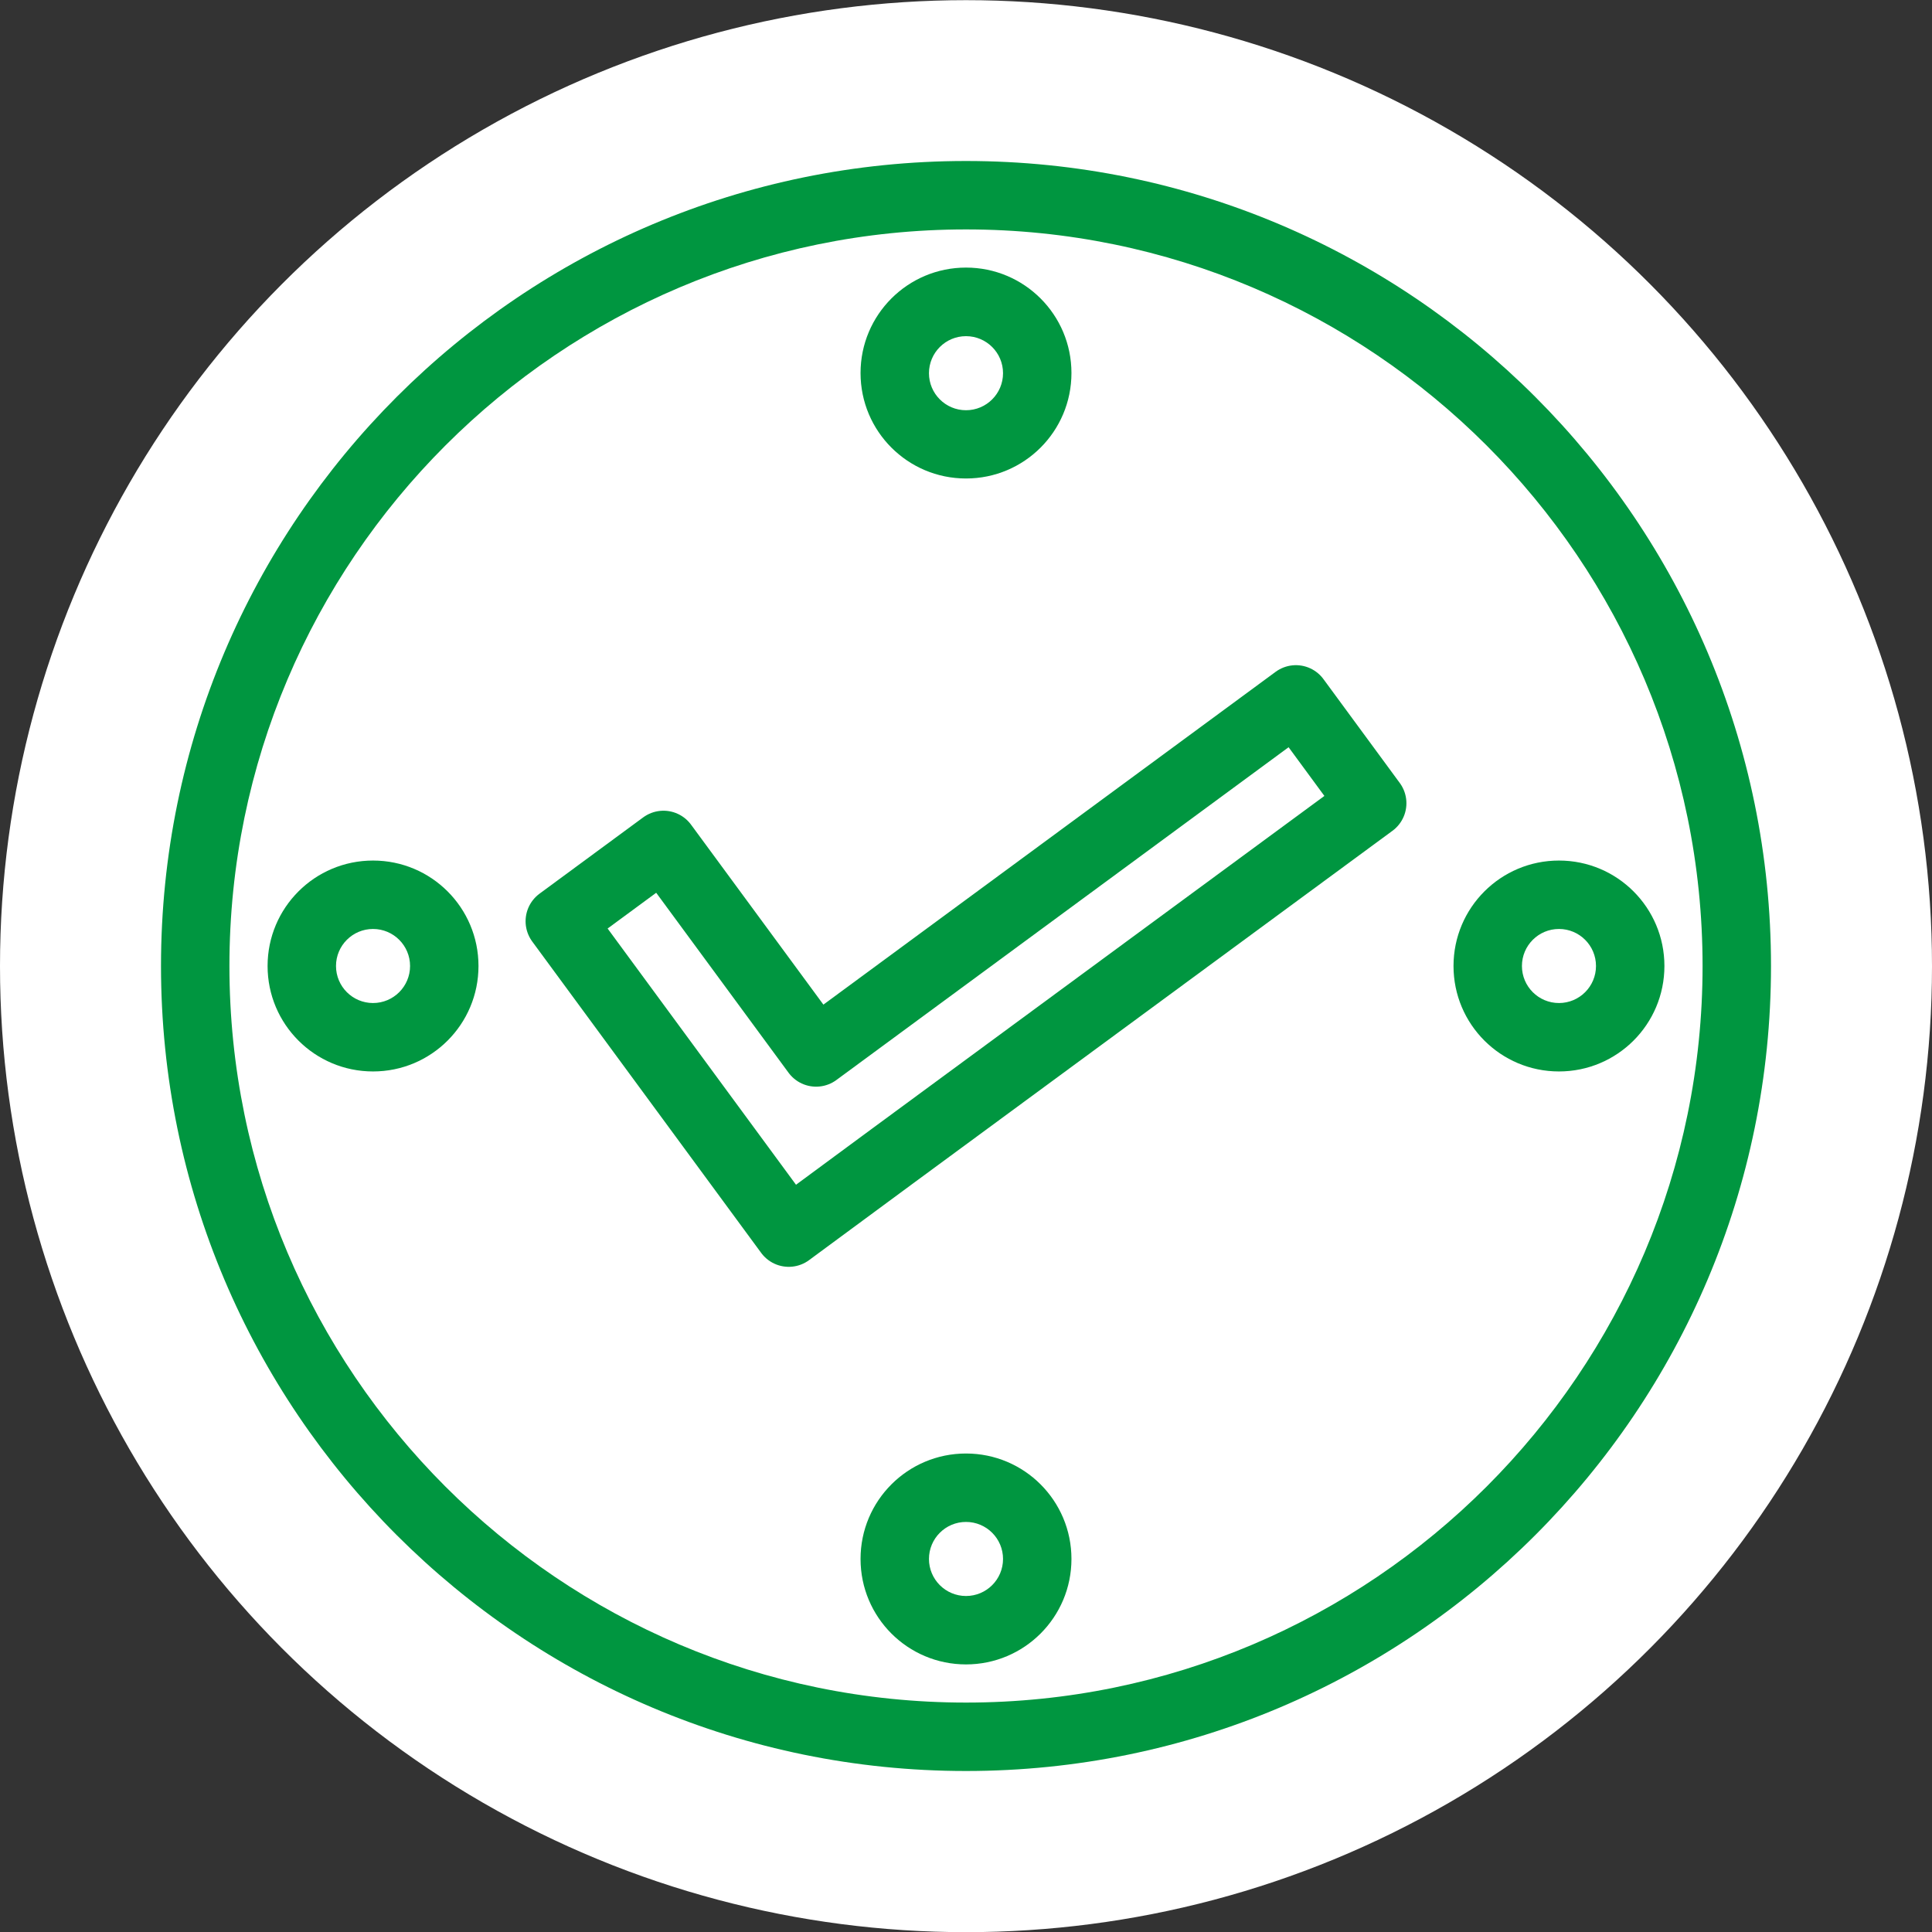
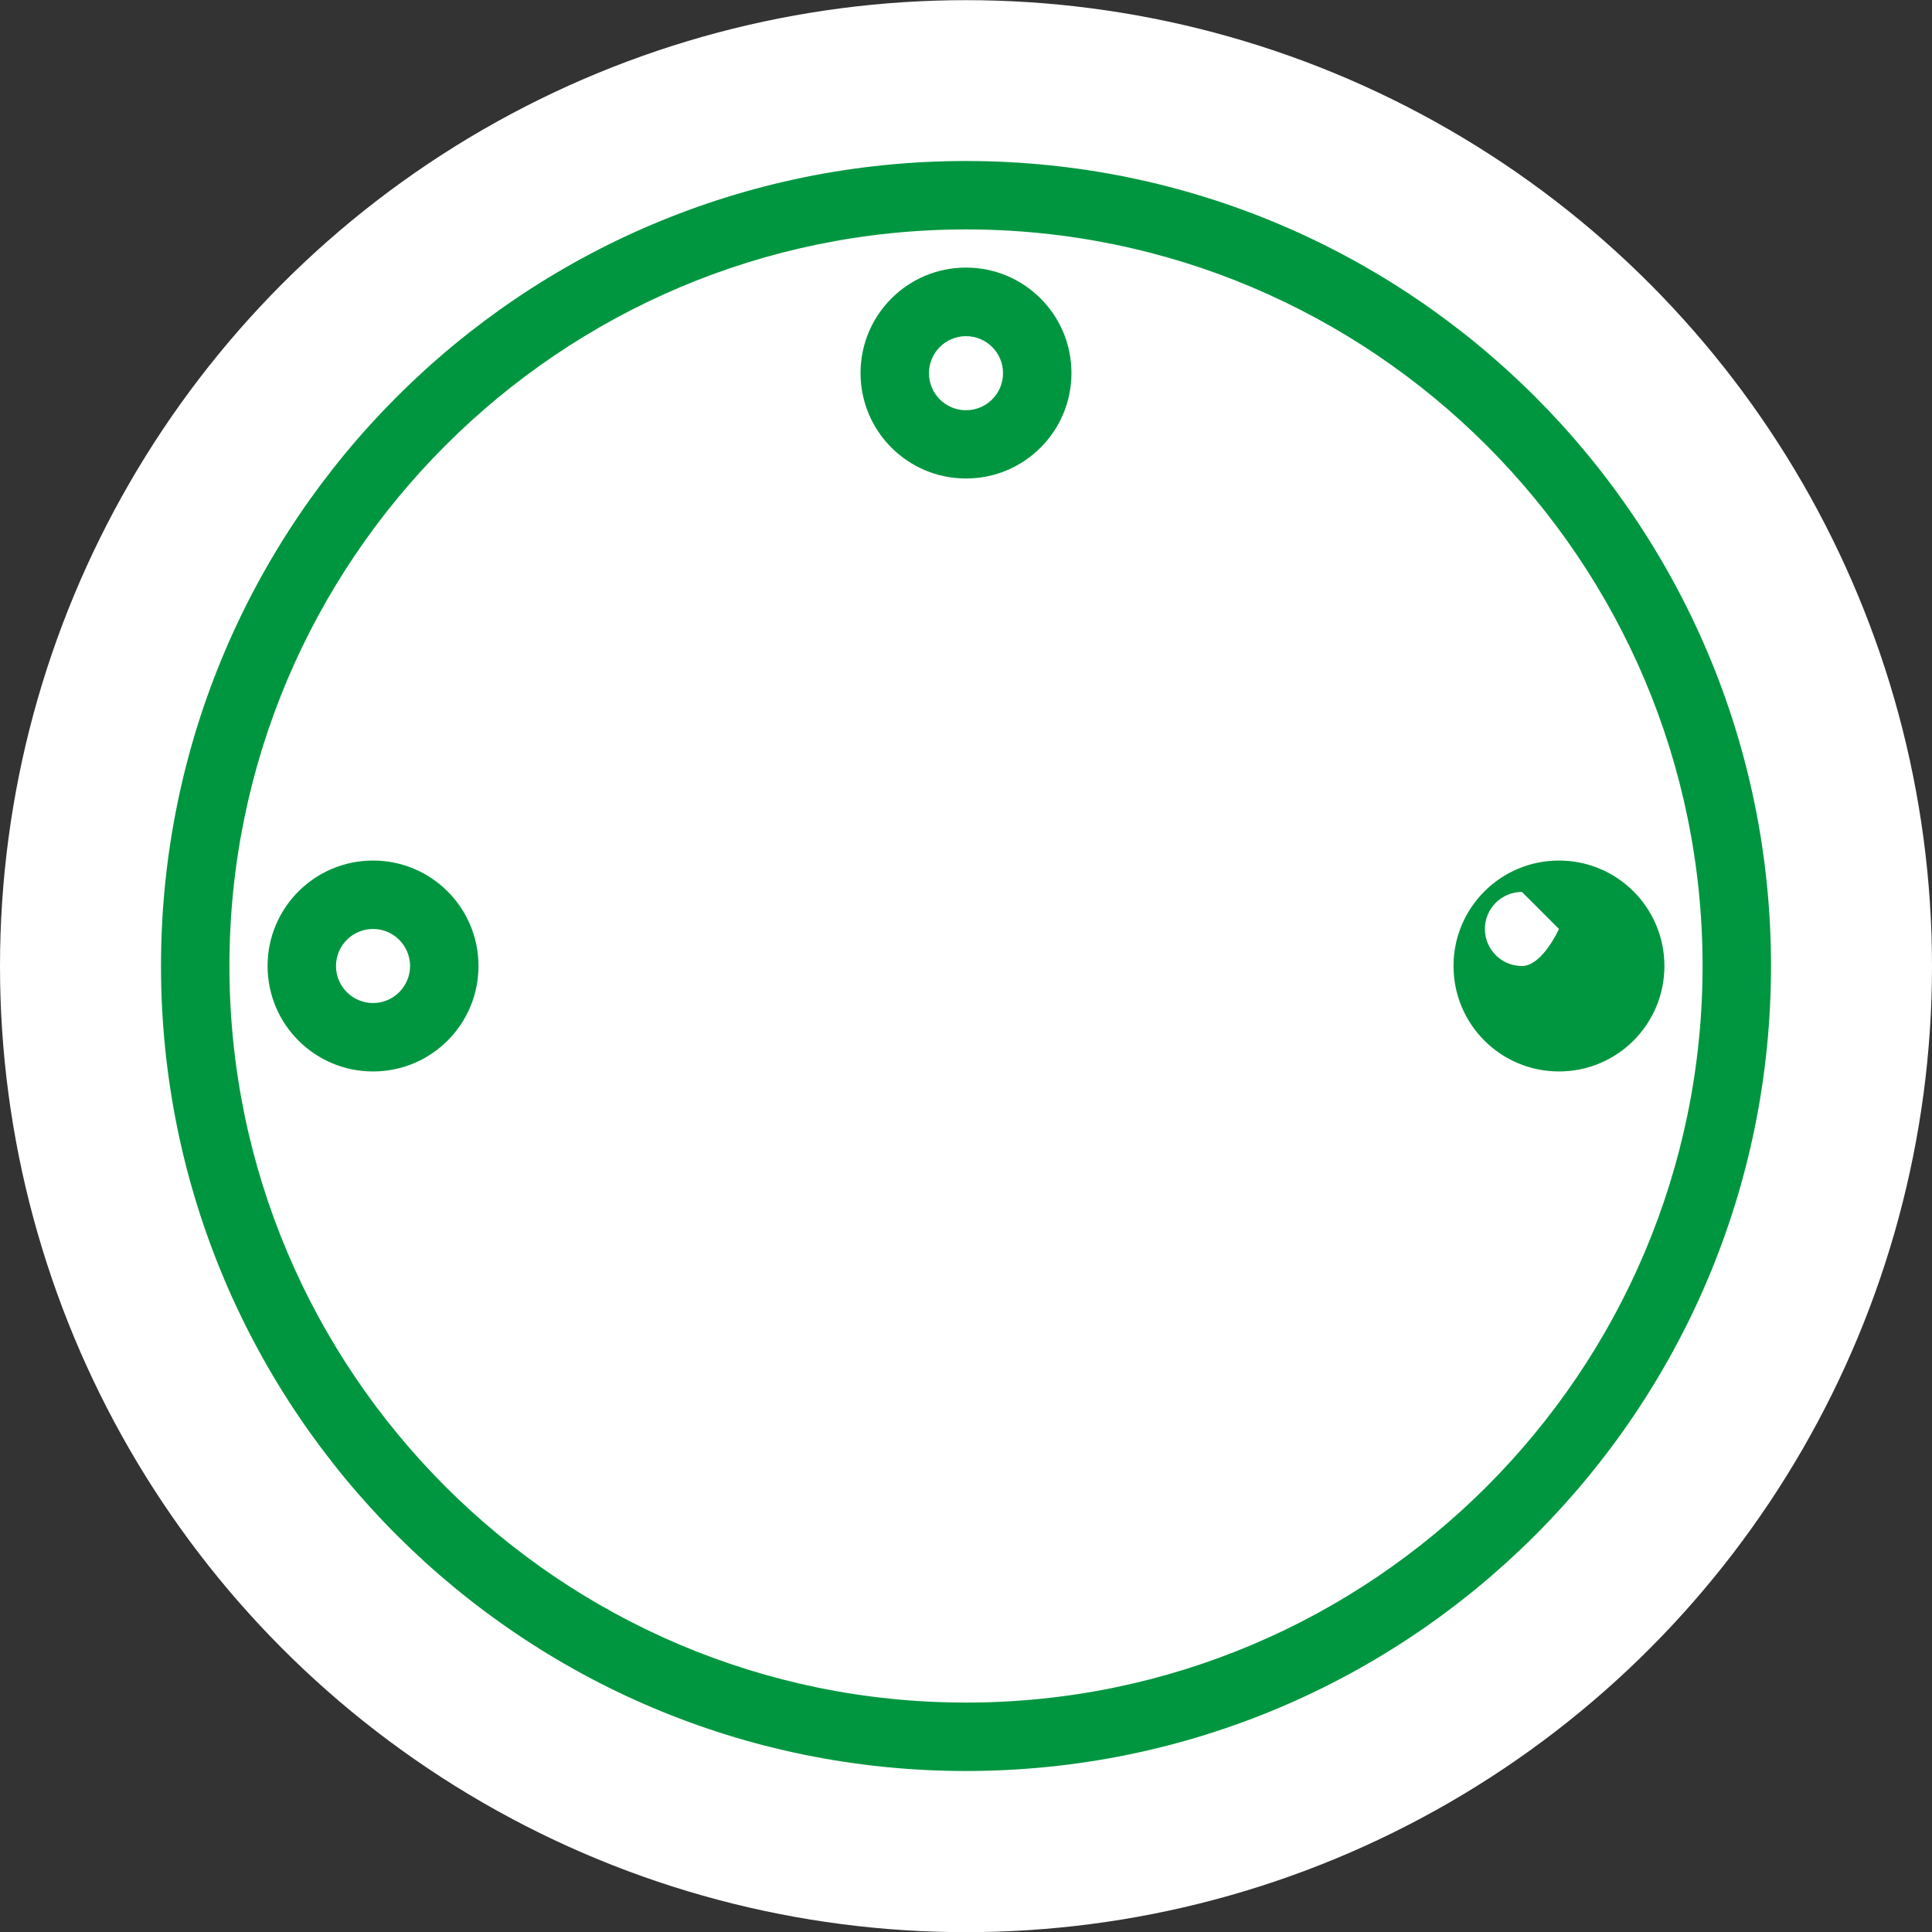
<svg xmlns="http://www.w3.org/2000/svg" id="Ebene_1" data-name="Ebene 1" viewBox="0 0 120 120">
  <rect x="0" y="0" width="120" height="120" fill="#333333" stroke="none" />
  <defs>
    <style>
      .cls-1 {
        fill: #009640;
      }

      .cls-1, .cls-2 {
        stroke-width: 0px;
      }

      .cls-3 {
        fill: none;
        stroke: #009640;
        stroke-linecap: round;
        stroke-linejoin: round;
        stroke-width: 4.25px;
      }

      .cls-2 {
        fill: #fff;
      }
    </style>
  </defs>
  <circle class="cls-2" cx="60" cy="60.01" r="60" />
  <g>
-     <polygon class="cls-3" points="85.23 49.89 80.49 43.44 50.69 65.37 41.21 52.48 34.77 57.22 48.99 76.56 55.43 71.81 55.43 71.81 85.23 49.89" />
    <path class="cls-1" d="M60,14.25c25.22,0,45.75,20.52,45.75,45.75s-20.52,45.75-45.75,45.75S14.25,85.22,14.25,60,34.78,14.25,60,14.25M60,10c-27.61,0-50,22.39-50,50s22.39,50,50,50,50-22.39,50-50S87.61,10,60,10h0Z" />
    <path class="cls-1" d="M23.17,57.7c1.27,0,2.3,1.03,2.3,2.3s-1.03,2.3-2.3,2.3-2.3-1.03-2.3-2.3,1.03-2.3,2.3-2.3M23.17,53.45c-3.62,0-6.55,2.93-6.55,6.55s2.93,6.55,6.55,6.55,6.55-2.93,6.55-6.55-2.93-6.55-6.55-6.55h0Z" />
-     <path class="cls-1" d="M96.83,57.7c1.27,0,2.3,1.03,2.3,2.3s-1.03,2.3-2.3,2.3-2.3-1.03-2.3-2.3,1.03-2.3,2.3-2.3M96.83,53.45c-3.62,0-6.55,2.93-6.55,6.55s2.93,6.55,6.55,6.55,6.55-2.93,6.55-6.55-2.93-6.55-6.55-6.55h0Z" />
-     <path class="cls-1" d="M60,94.53c1.27,0,2.3,1.03,2.3,2.3s-1.03,2.3-2.3,2.3-2.3-1.03-2.3-2.3,1.03-2.3,2.3-2.3M60,90.28c-3.62,0-6.55,2.93-6.55,6.55s2.93,6.55,6.55,6.55,6.55-2.93,6.55-6.55-2.93-6.55-6.55-6.55h0Z" />
+     <path class="cls-1" d="M96.83,57.7s-1.03,2.3-2.3,2.3-2.3-1.03-2.3-2.3,1.03-2.3,2.3-2.3M96.83,53.45c-3.62,0-6.55,2.93-6.55,6.55s2.93,6.55,6.55,6.55,6.55-2.93,6.55-6.55-2.93-6.55-6.55-6.55h0Z" />
    <path class="cls-1" d="M60,20.88c1.27,0,2.3,1.03,2.3,2.3s-1.03,2.3-2.3,2.3-2.3-1.03-2.3-2.3,1.03-2.3,2.3-2.3M60,16.62c-3.62,0-6.55,2.93-6.55,6.55s2.93,6.55,6.55,6.55,6.55-2.93,6.55-6.55-2.93-6.55-6.55-6.55h0Z" />
  </g>
</svg>